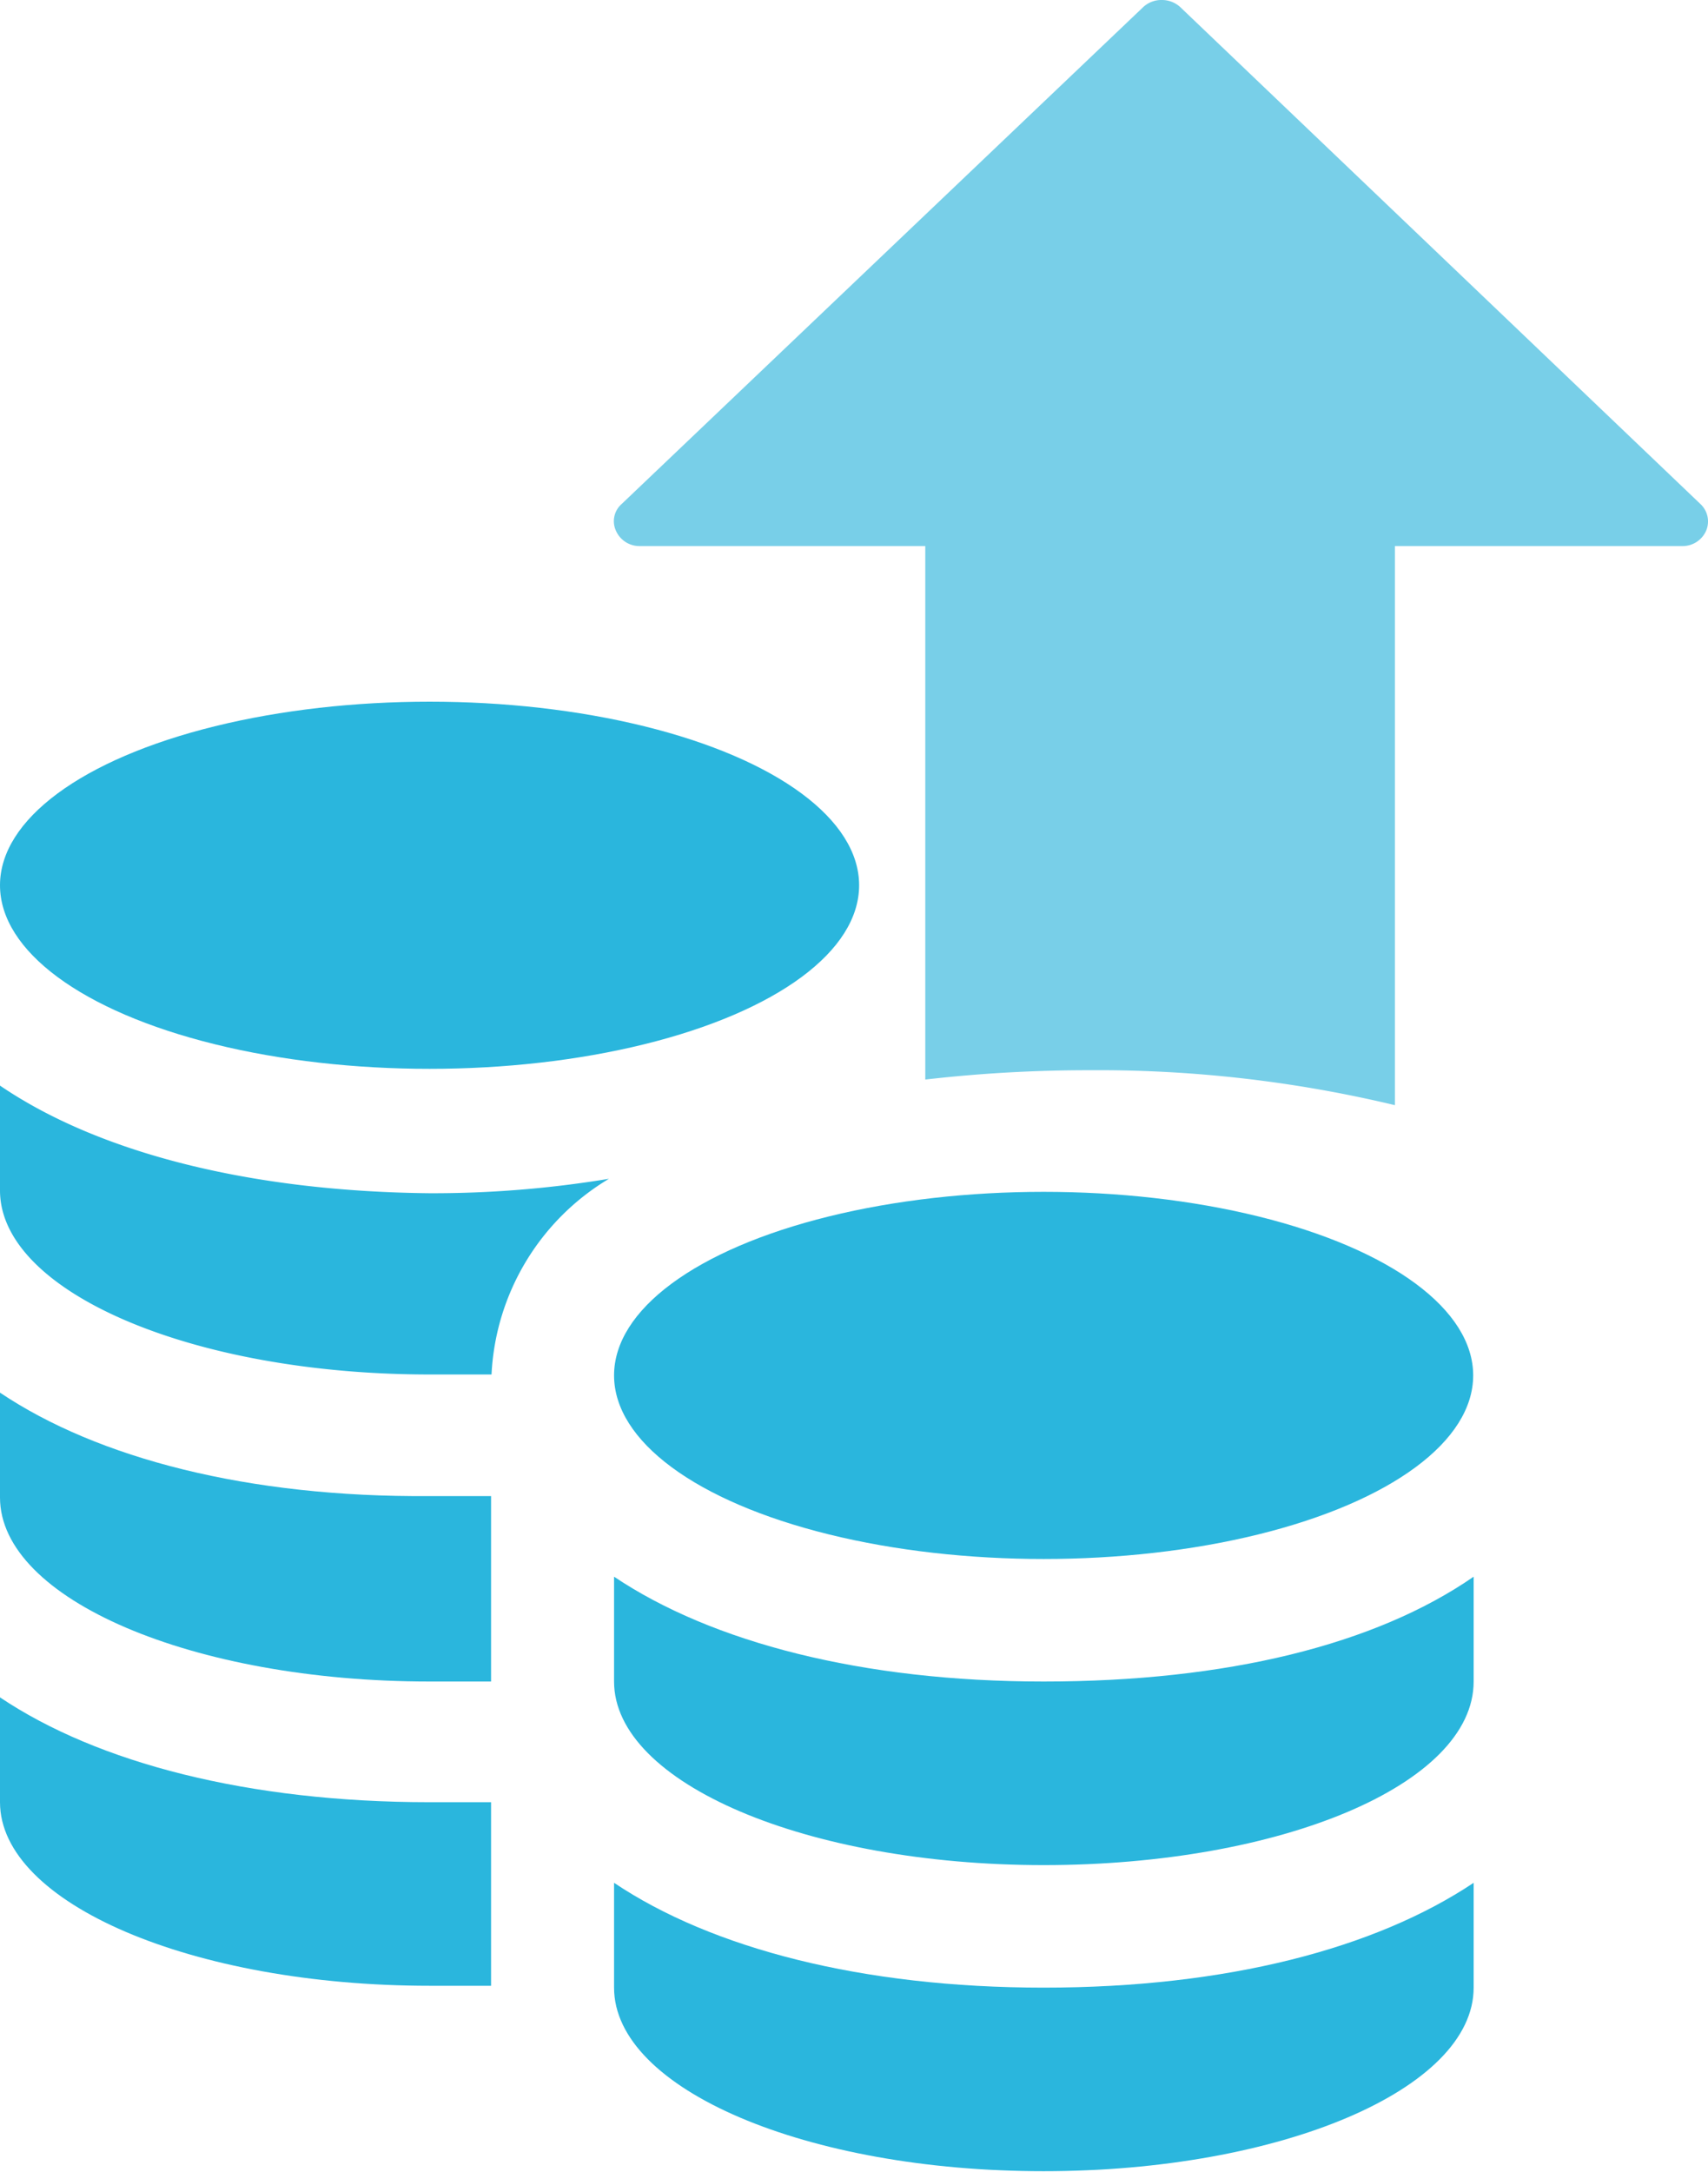
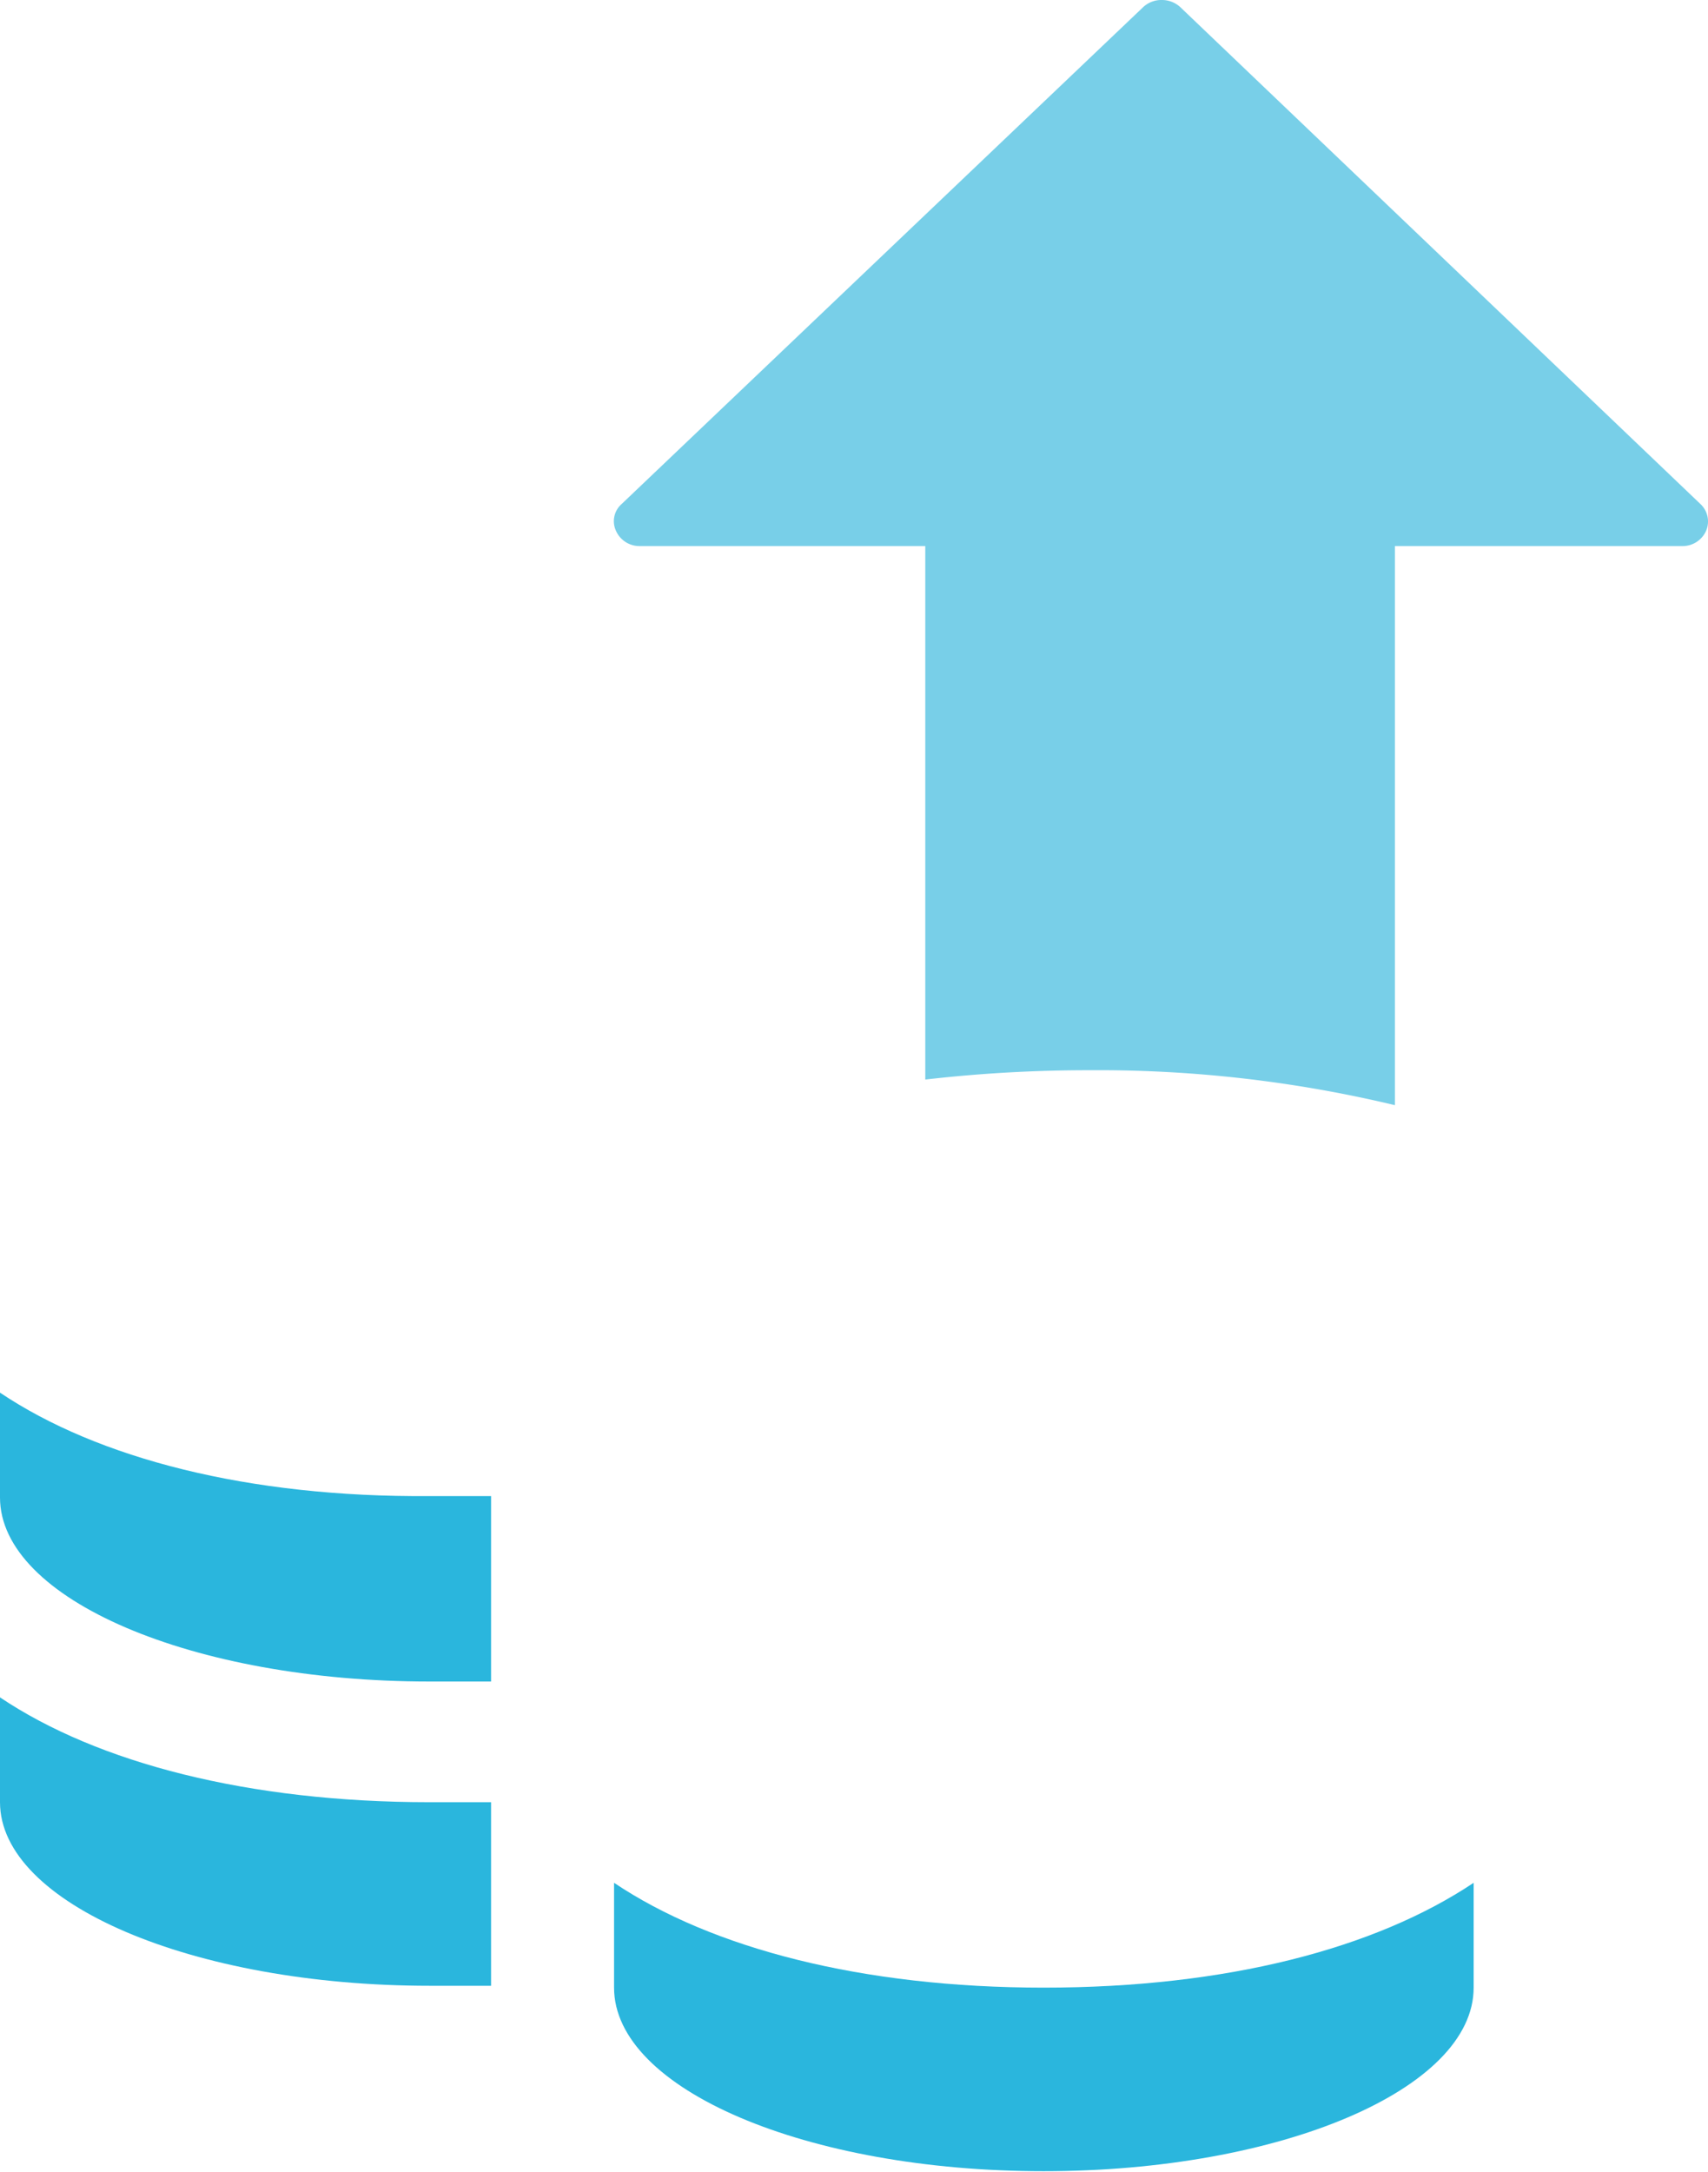
<svg xmlns="http://www.w3.org/2000/svg" id="Capa_1" data-name="Capa 1" width="36.66" height="46.61" viewBox="0 0 36.66 46.61">
  <defs>
    <style>.cls-1{fill:#78cfe8;}.cls-2{fill:#2ab6dd;}</style>
  </defs>
  <title>graza</title>
  <path class="cls-1" d="M38.29,13.09a.55.55,0,0,1-.52.33H31.61v12a27.32,27.32,0,0,0-6.56-.75,30.6,30.6,0,0,0-3.52.2V13.42H15.41a.55.55,0,0,1-.52-.33.49.49,0,0,1,.12-.57L26.21,1.85a.57.57,0,0,1,.4-.15.58.58,0,0,1,.39.15L38.17,12.52A.51.51,0,0,1,38.29,13.09Z" transform="translate(-1.67 -1.7)" />
  <g id="Page-1">
    <g id="Savy-vartojimo-paskola">
-       <path id="Path" class="cls-2" d="M24.07,37.79c-3.89,0-7.12-.84-9.22-2.25v2.25c0,2.18,4.13,3.94,9.22,3.94S33.3,40,33.3,37.79V35.54C31.19,37,28,37.79,24.07,37.79Z" transform="translate(-1.67 -1.7)" />
      <path class="cls-2" d="M24.07,44.36c-3.89,0-7.12-.84-9.22-2.25v2.25c0,2.18,4.13,3.94,9.22,3.94s9.23-1.76,9.23-3.94V42.11C31.19,43.52,28,44.36,24.07,44.36Z" transform="translate(-1.67 -1.7)" />
-       <ellipse id="Oval" class="cls-2" cx="22.4" cy="29.52" rx="9.22" ry="3.94" />
-       <ellipse class="cls-2" cx="9.22" cy="19" rx="9.22" ry="3.94" />
      <path class="cls-2" d="M12.21,40.38c-.43,0-.87,0-1.32,0-3.88,0-7.12-.84-9.22-2.25v2.25c0,2.17,4.13,3.94,9.22,3.94.45,0,.89,0,1.32,0Z" transform="translate(-1.67 -1.7)" />
      <path class="cls-2" d="M12.21,33.81q-.65,0-1.32,0C7,33.84,3.77,33,1.67,31.59v2.25c0,2.18,4.13,3.95,9.22,3.95.45,0,.89,0,1.32,0Z" transform="translate(-1.67 -1.7)" />
-       <path class="cls-2" d="M14.74,27a23.19,23.19,0,0,1-3.85.31C7,27.27,3.77,26.43,1.67,25v2.25c0,2.18,4.13,3.95,9.22,3.95.45,0,.89,0,1.33,0A5.19,5.19,0,0,1,14.74,27Z" transform="translate(-1.67 -1.7)" />
    </g>
  </g>
</svg>